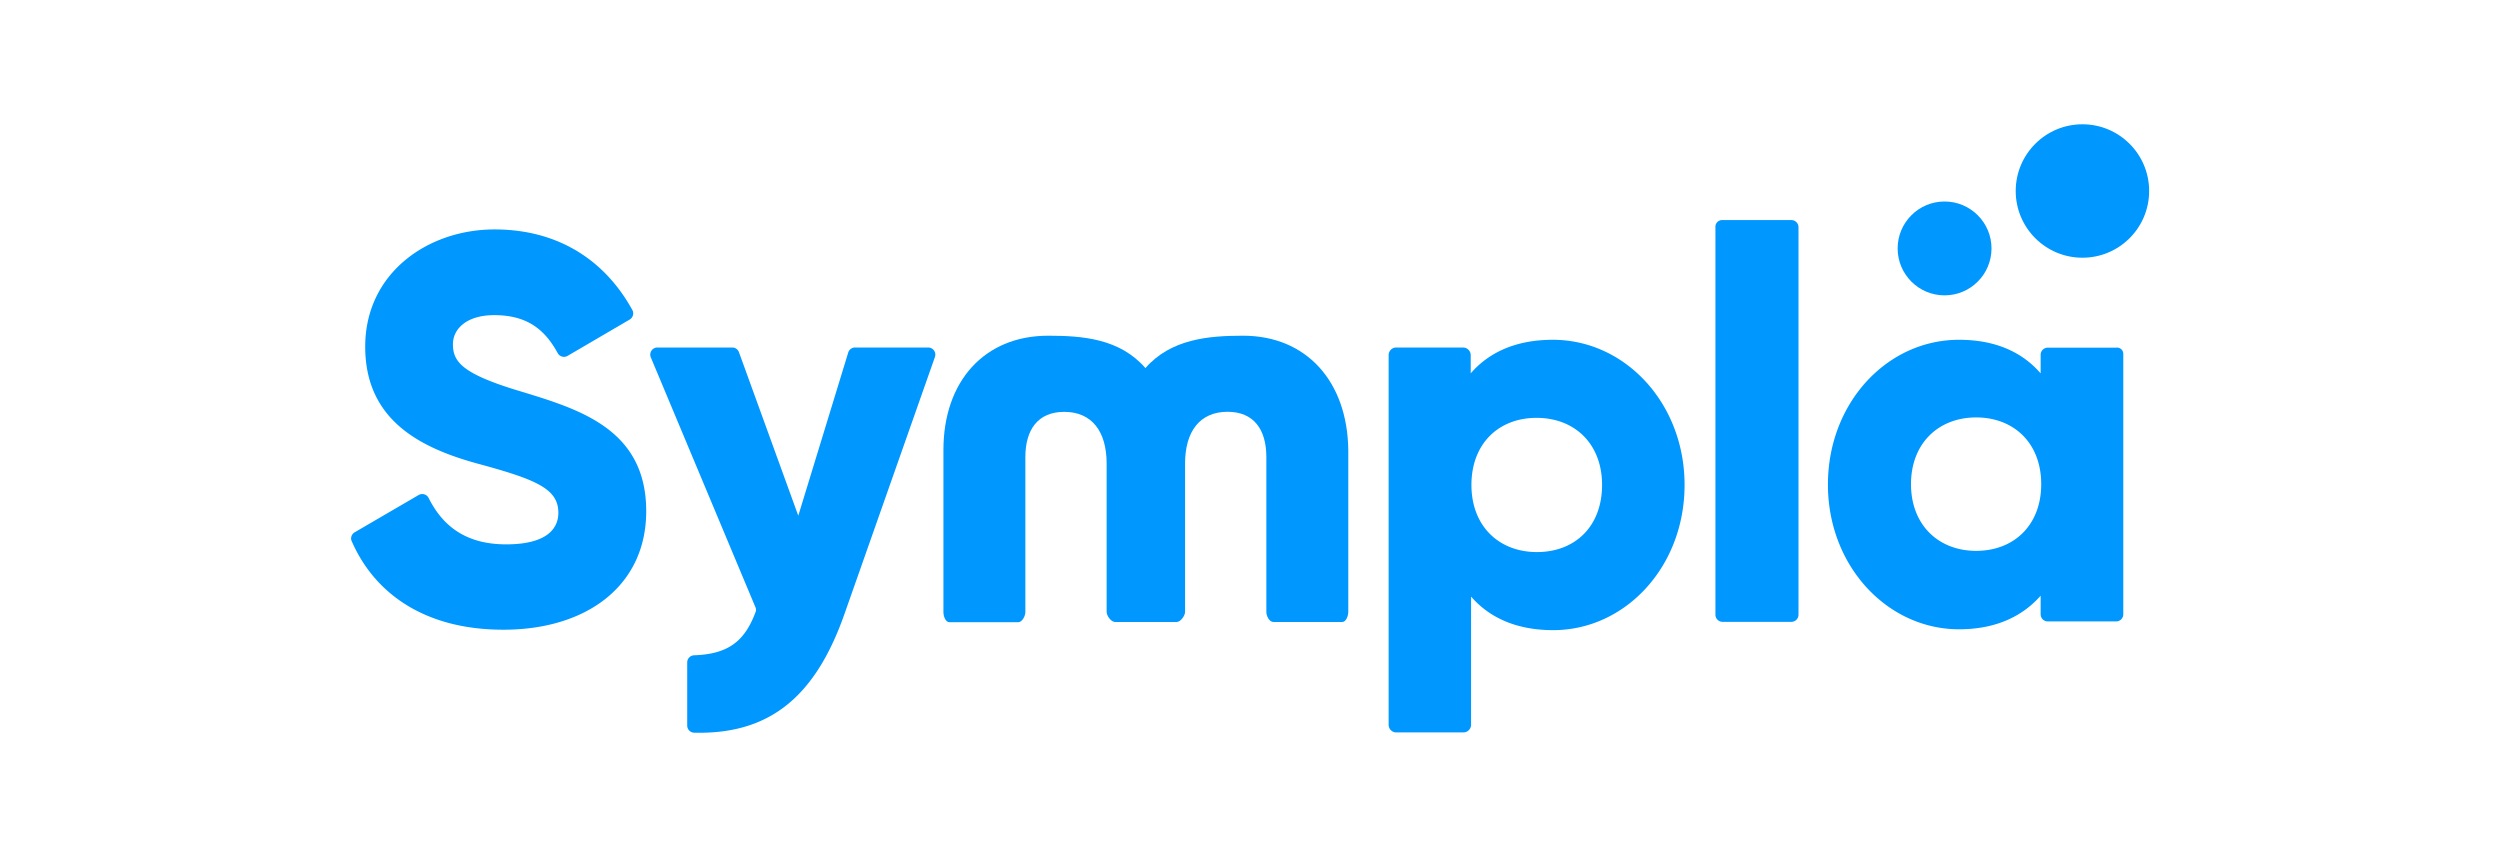
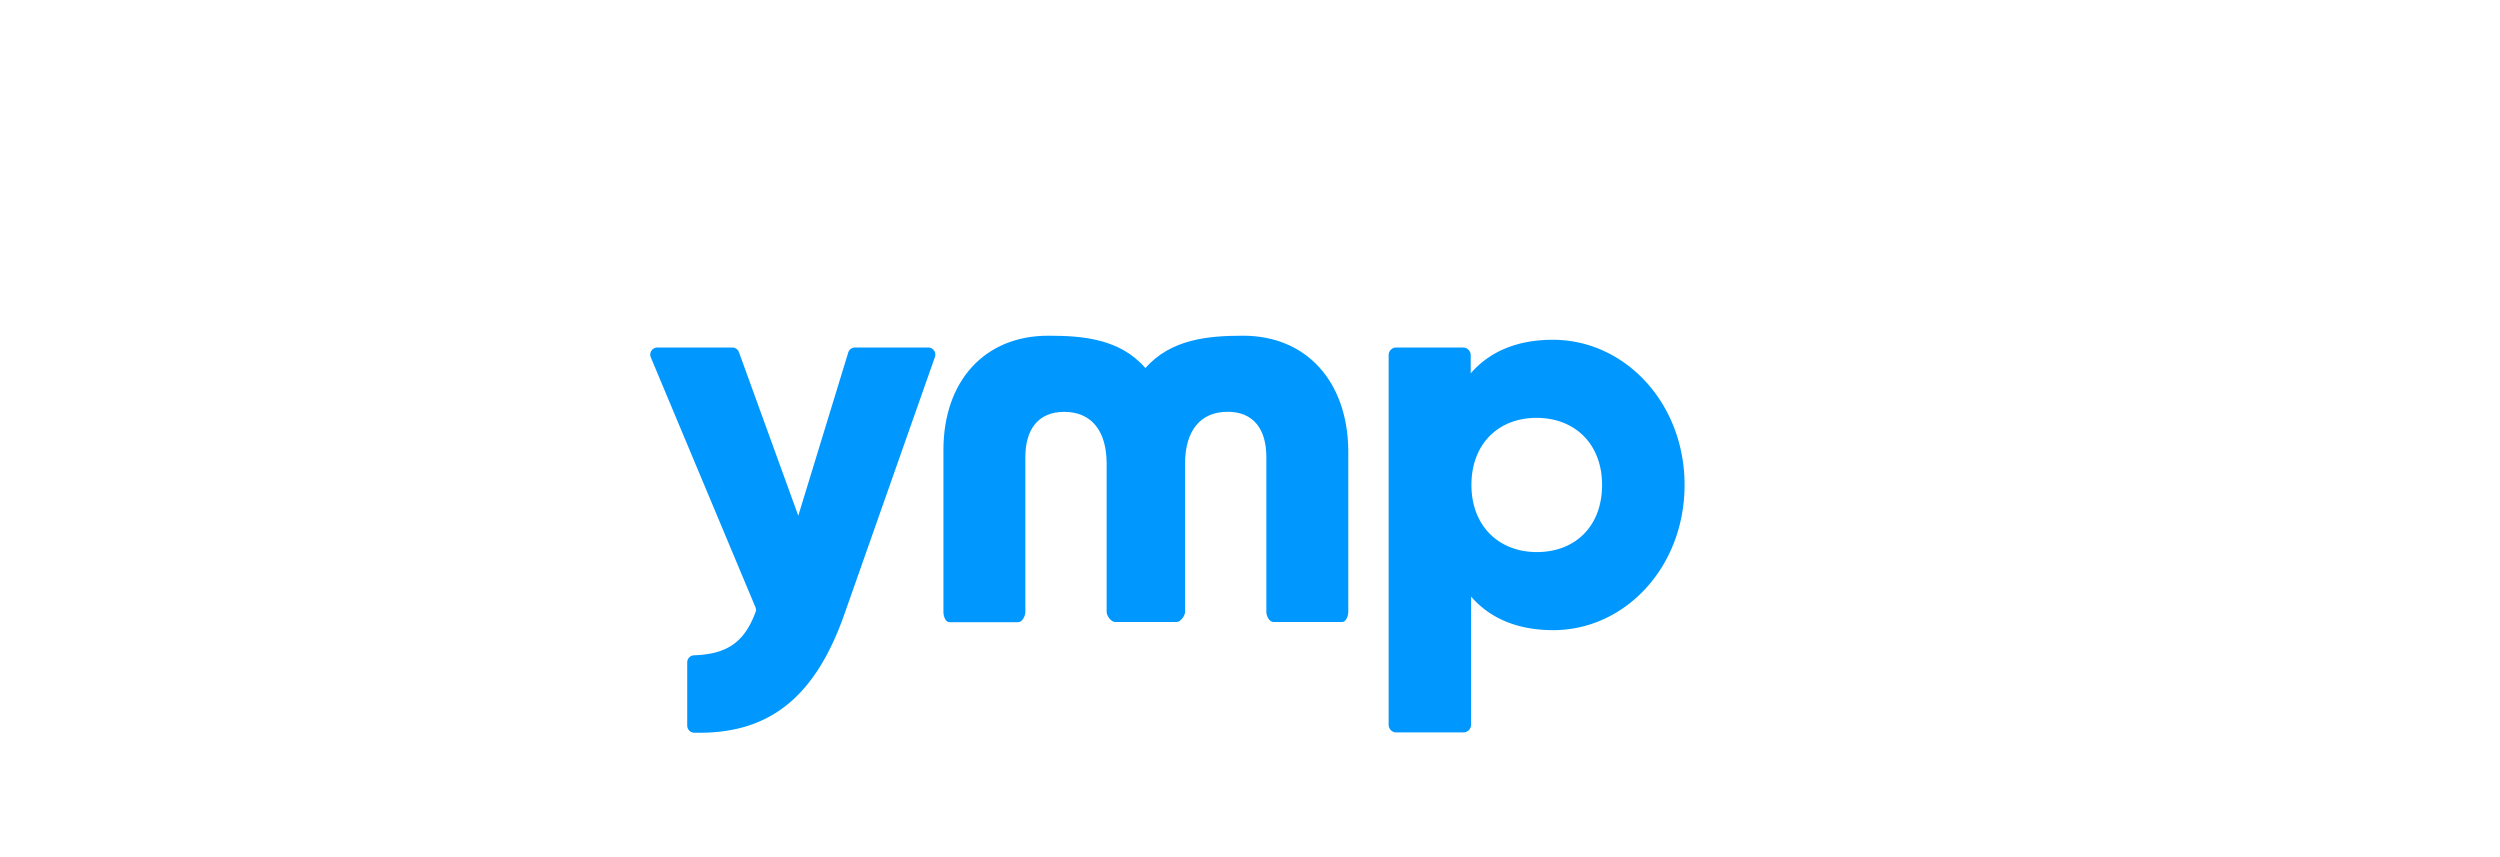
<svg xmlns="http://www.w3.org/2000/svg" id="Camada_1" data-name="Camada 1" viewBox="0 0 350 120">
  <defs>
    <style>.cls-1{fill:#0097ff;}</style>
  </defs>
  <g id="g20">
-     <path id="path4" class="cls-1" d="M297.26,49.61V86a1,1,0,0,1-1,1h-9.57a1,1,0,0,1-1-1V83.4c-2.55,2.89-6.28,4.7-11.43,4.7-10,0-18.35-8.83-18.35-20.26s8.27-20.27,18.35-20.27c5.15,0,8.88,1.76,11.43,4.7v-2.6a1,1,0,0,1,1-1h9.57a.88.88,0,0,1,1,.91ZM285.77,67.78c0-5.77-3.85-9.34-9.11-9.34s-9.12,3.62-9.12,9.34,3.85,9.34,9.12,9.34S285.77,73.55,285.77,67.78Z" />
-     <path id="path6" class="cls-1" d="M49.66,74.52l8.94-5.21A1,1,0,0,1,60,69.7c2,4,5.27,6.51,10.87,6.51,5.83,0,7.3-2.32,7.3-4.41,0-3.34-3-4.64-11.15-6.85S51.13,58.84,51.13,48.53,59.9,32.12,69.24,32.12c8.55,0,15.29,4,19.31,11.32a1,1,0,0,1-.4,1.3l-8.72,5.1a1,1,0,0,1-1.35-.4c-1.82-3.34-4.31-5.32-8.89-5.32-3.85,0-5.78,1.92-5.78,4.07,0,2.49,1.31,4.19,9.74,6.68,8.15,2.49,17.32,5.32,17.32,16.7,0,10.42-8.32,16.59-20,16.59-10.92,0-18.05-5-21.28-12.51A1,1,0,0,1,49.66,74.52Z" />
    <path id="path8" class="cls-1" d="M130,48.65a1,1,0,0,1,.9,1.3L118.21,86c-4.19,11.89-10.75,16.81-21,16.58a1,1,0,0,1-1-1V92.74a1,1,0,0,1,1-1c4.64-.17,7-1.87,8.55-6a.85.85,0,0,0,0-.73L91.1,50a1,1,0,0,1,.9-1.35h10.53a1,1,0,0,1,.91.62l8.32,22.93,7-22.87a1,1,0,0,1,1-.68Z" />
    <path id="path10" class="cls-1" d="M235.84,67.89c0,11.49-8.32,20.33-18.4,20.33-5.15,0-8.94-1.76-11.49-4.7v17.94a1.08,1.08,0,0,1-1.07,1.08h-9.4a1.07,1.07,0,0,1-1.07-1.08V49.72a1.06,1.06,0,0,1,1.07-1.07h9.34a1.08,1.08,0,0,1,1.08,1.07v2.55c2.54-2.94,6.34-4.7,11.49-4.7C227.52,47.57,235.84,56.46,235.84,67.89Zm-11.55,0c0-5.77-3.85-9.39-9.17-9.39S206,62.12,206,67.89s3.85,9.4,9.17,9.4S224.29,73.72,224.29,67.89Z" />
-     <path id="path12" class="cls-1" d="M241.16,30.81h9.63a1,1,0,0,1,1,1V86.06a1,1,0,0,1-1,1h-9.63a1,1,0,0,1-1-1V31.83A.94.94,0,0,1,241.16,30.81Z" />
    <path id="path14" class="cls-1" d="M174,47c-4.81,0-10.08.46-13.64,4.53C156.76,47.4,151.55,47,146.74,47c-8.89,0-14.66,6.34-14.66,16v22.7c0,.56.28,1.41.85,1.41h9.62c.57,0,1-.9,1-1.41V64c0-3.85,1.76-6.34,5.44-6.34,3.85,0,5.94,2.71,5.94,7.24V85.67c0,.56.63,1.41,1.19,1.41h8.61c.56,0,1.18-.9,1.18-1.41V64.89c0-4.53,2.1-7.24,5.95-7.24,3.68,0,5.43,2.49,5.43,6.34V85.67c0,.56.4,1.41,1,1.41h9.62c.56,0,.85-.9.85-1.41V63c-.12-9.63-5.89-16-14.72-16Z" />
-     <circle id="circle16" class="cls-1" cx="272.24" cy="34.78" r="6.57" />
-     <circle id="circle18" class="cls-1" cx="291.54" cy="26.74" r="9.34" />
  </g>
</svg>